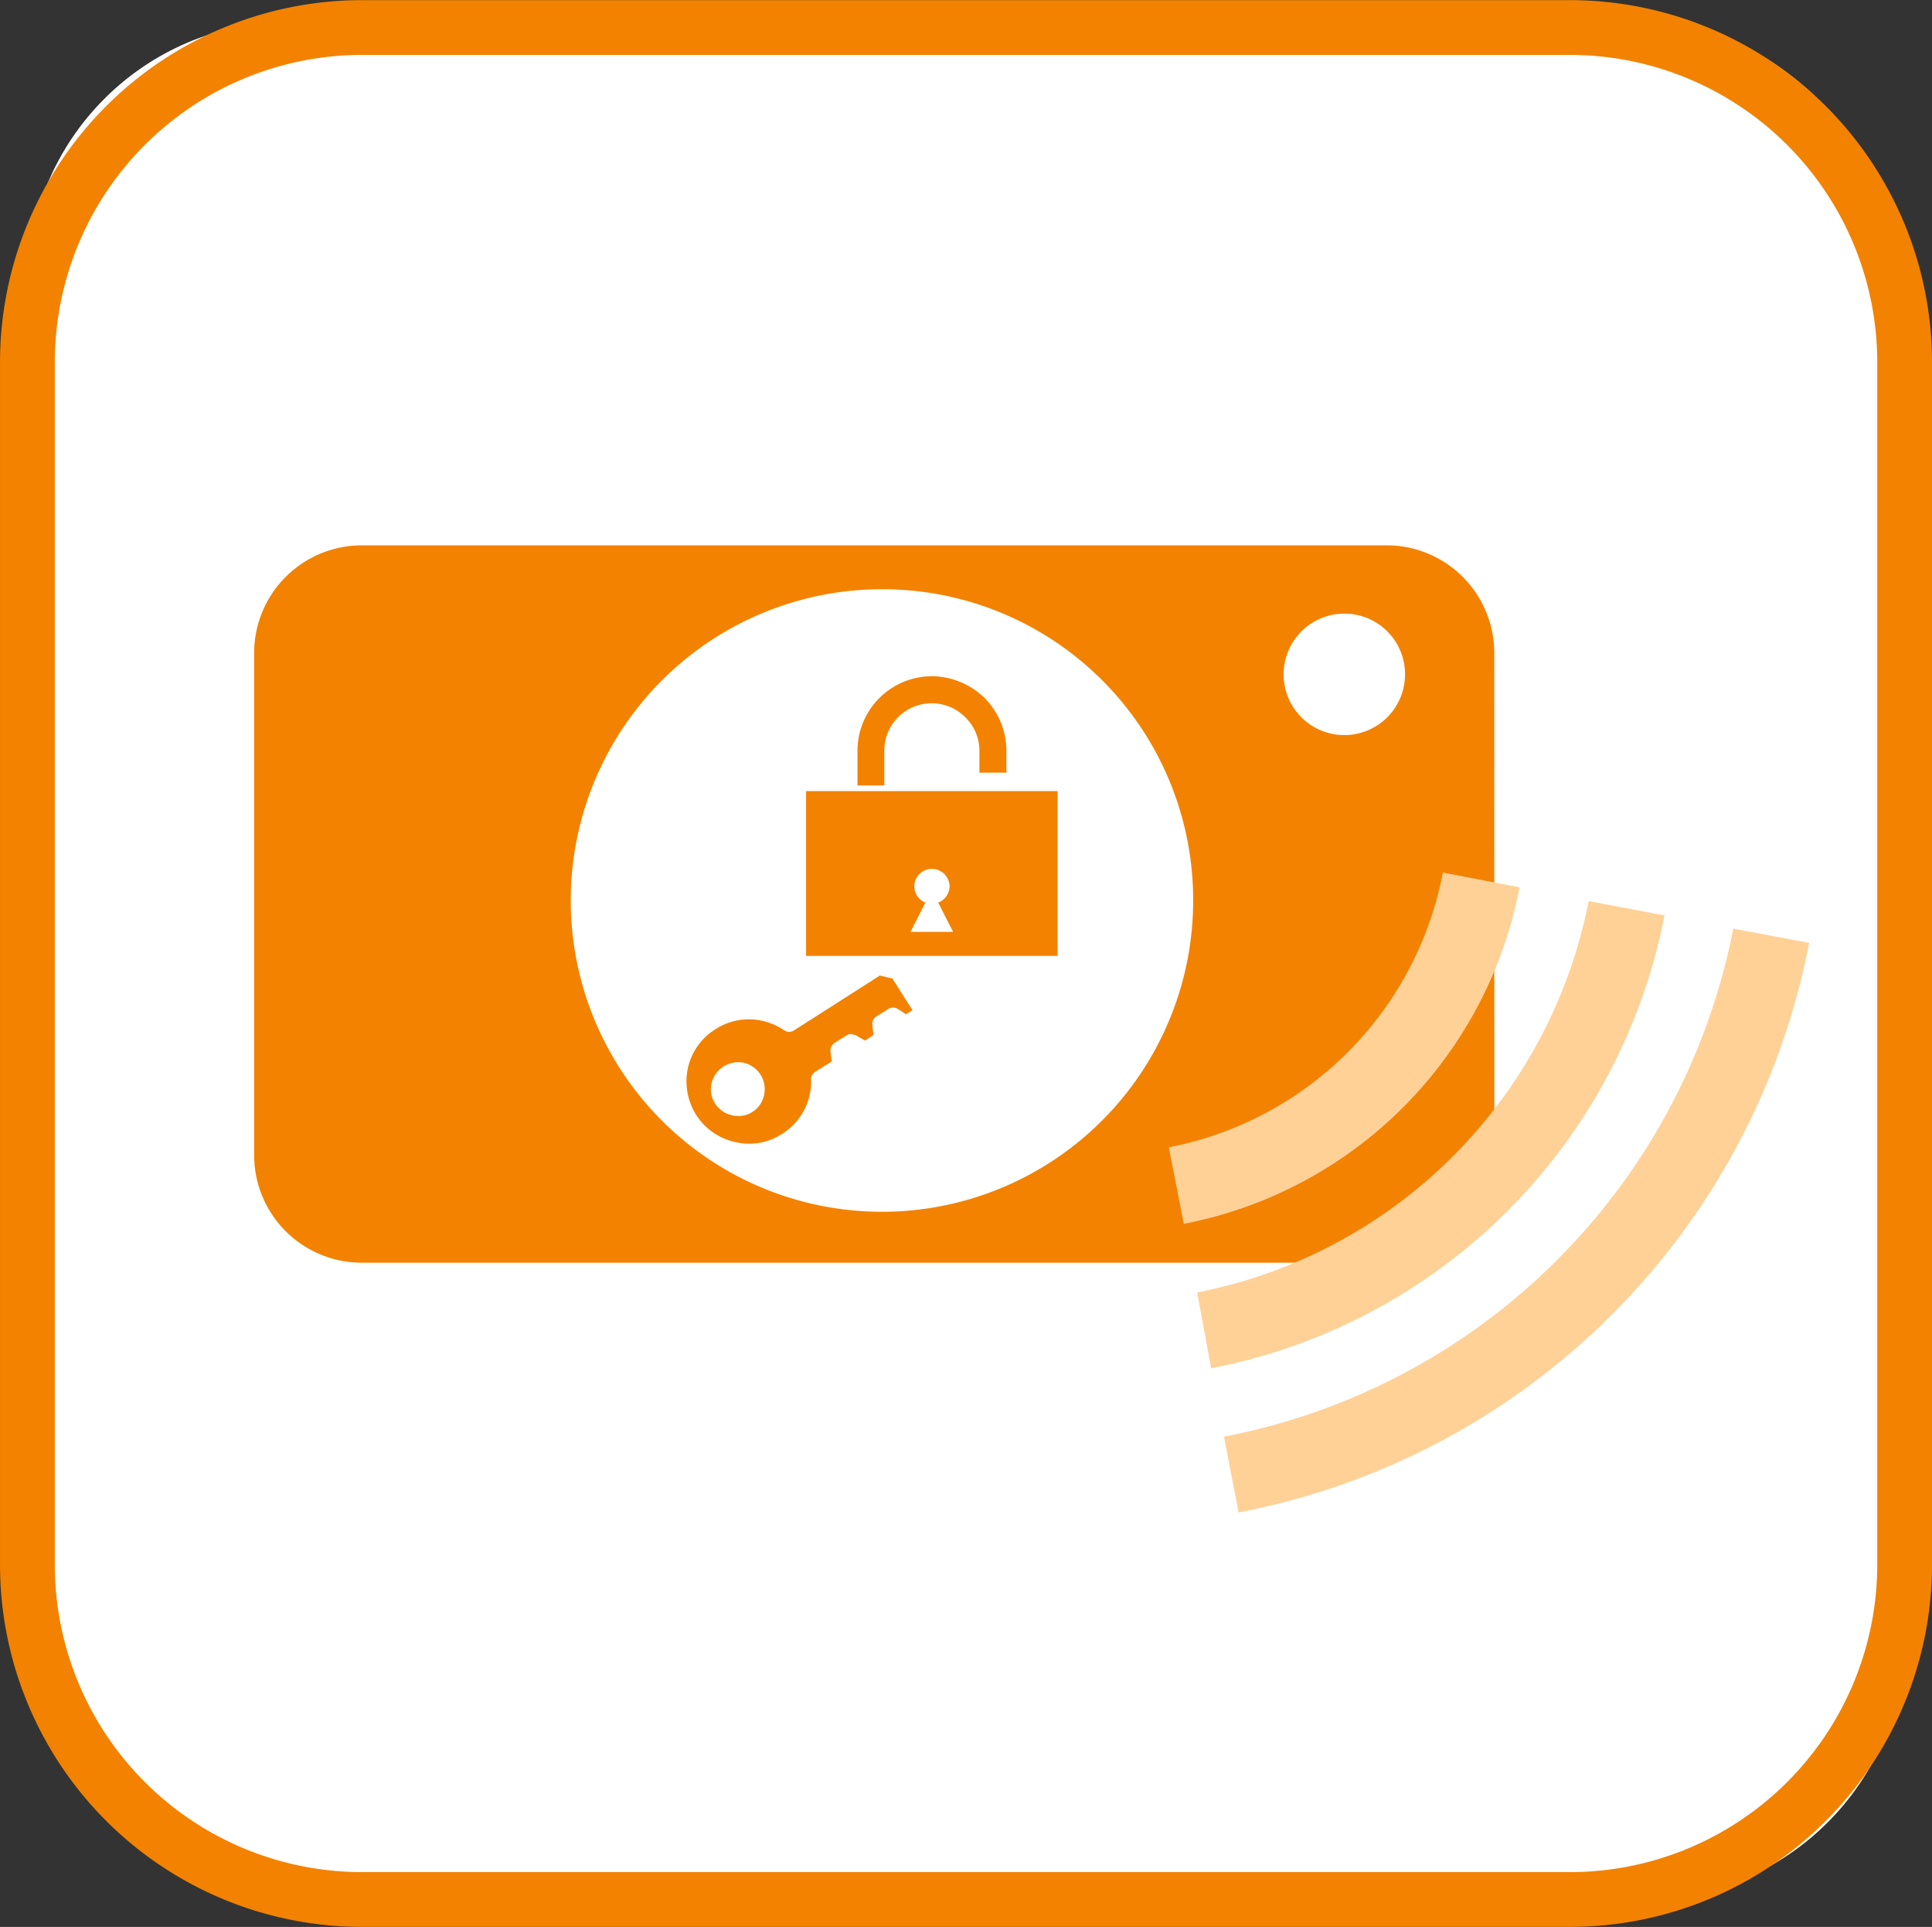
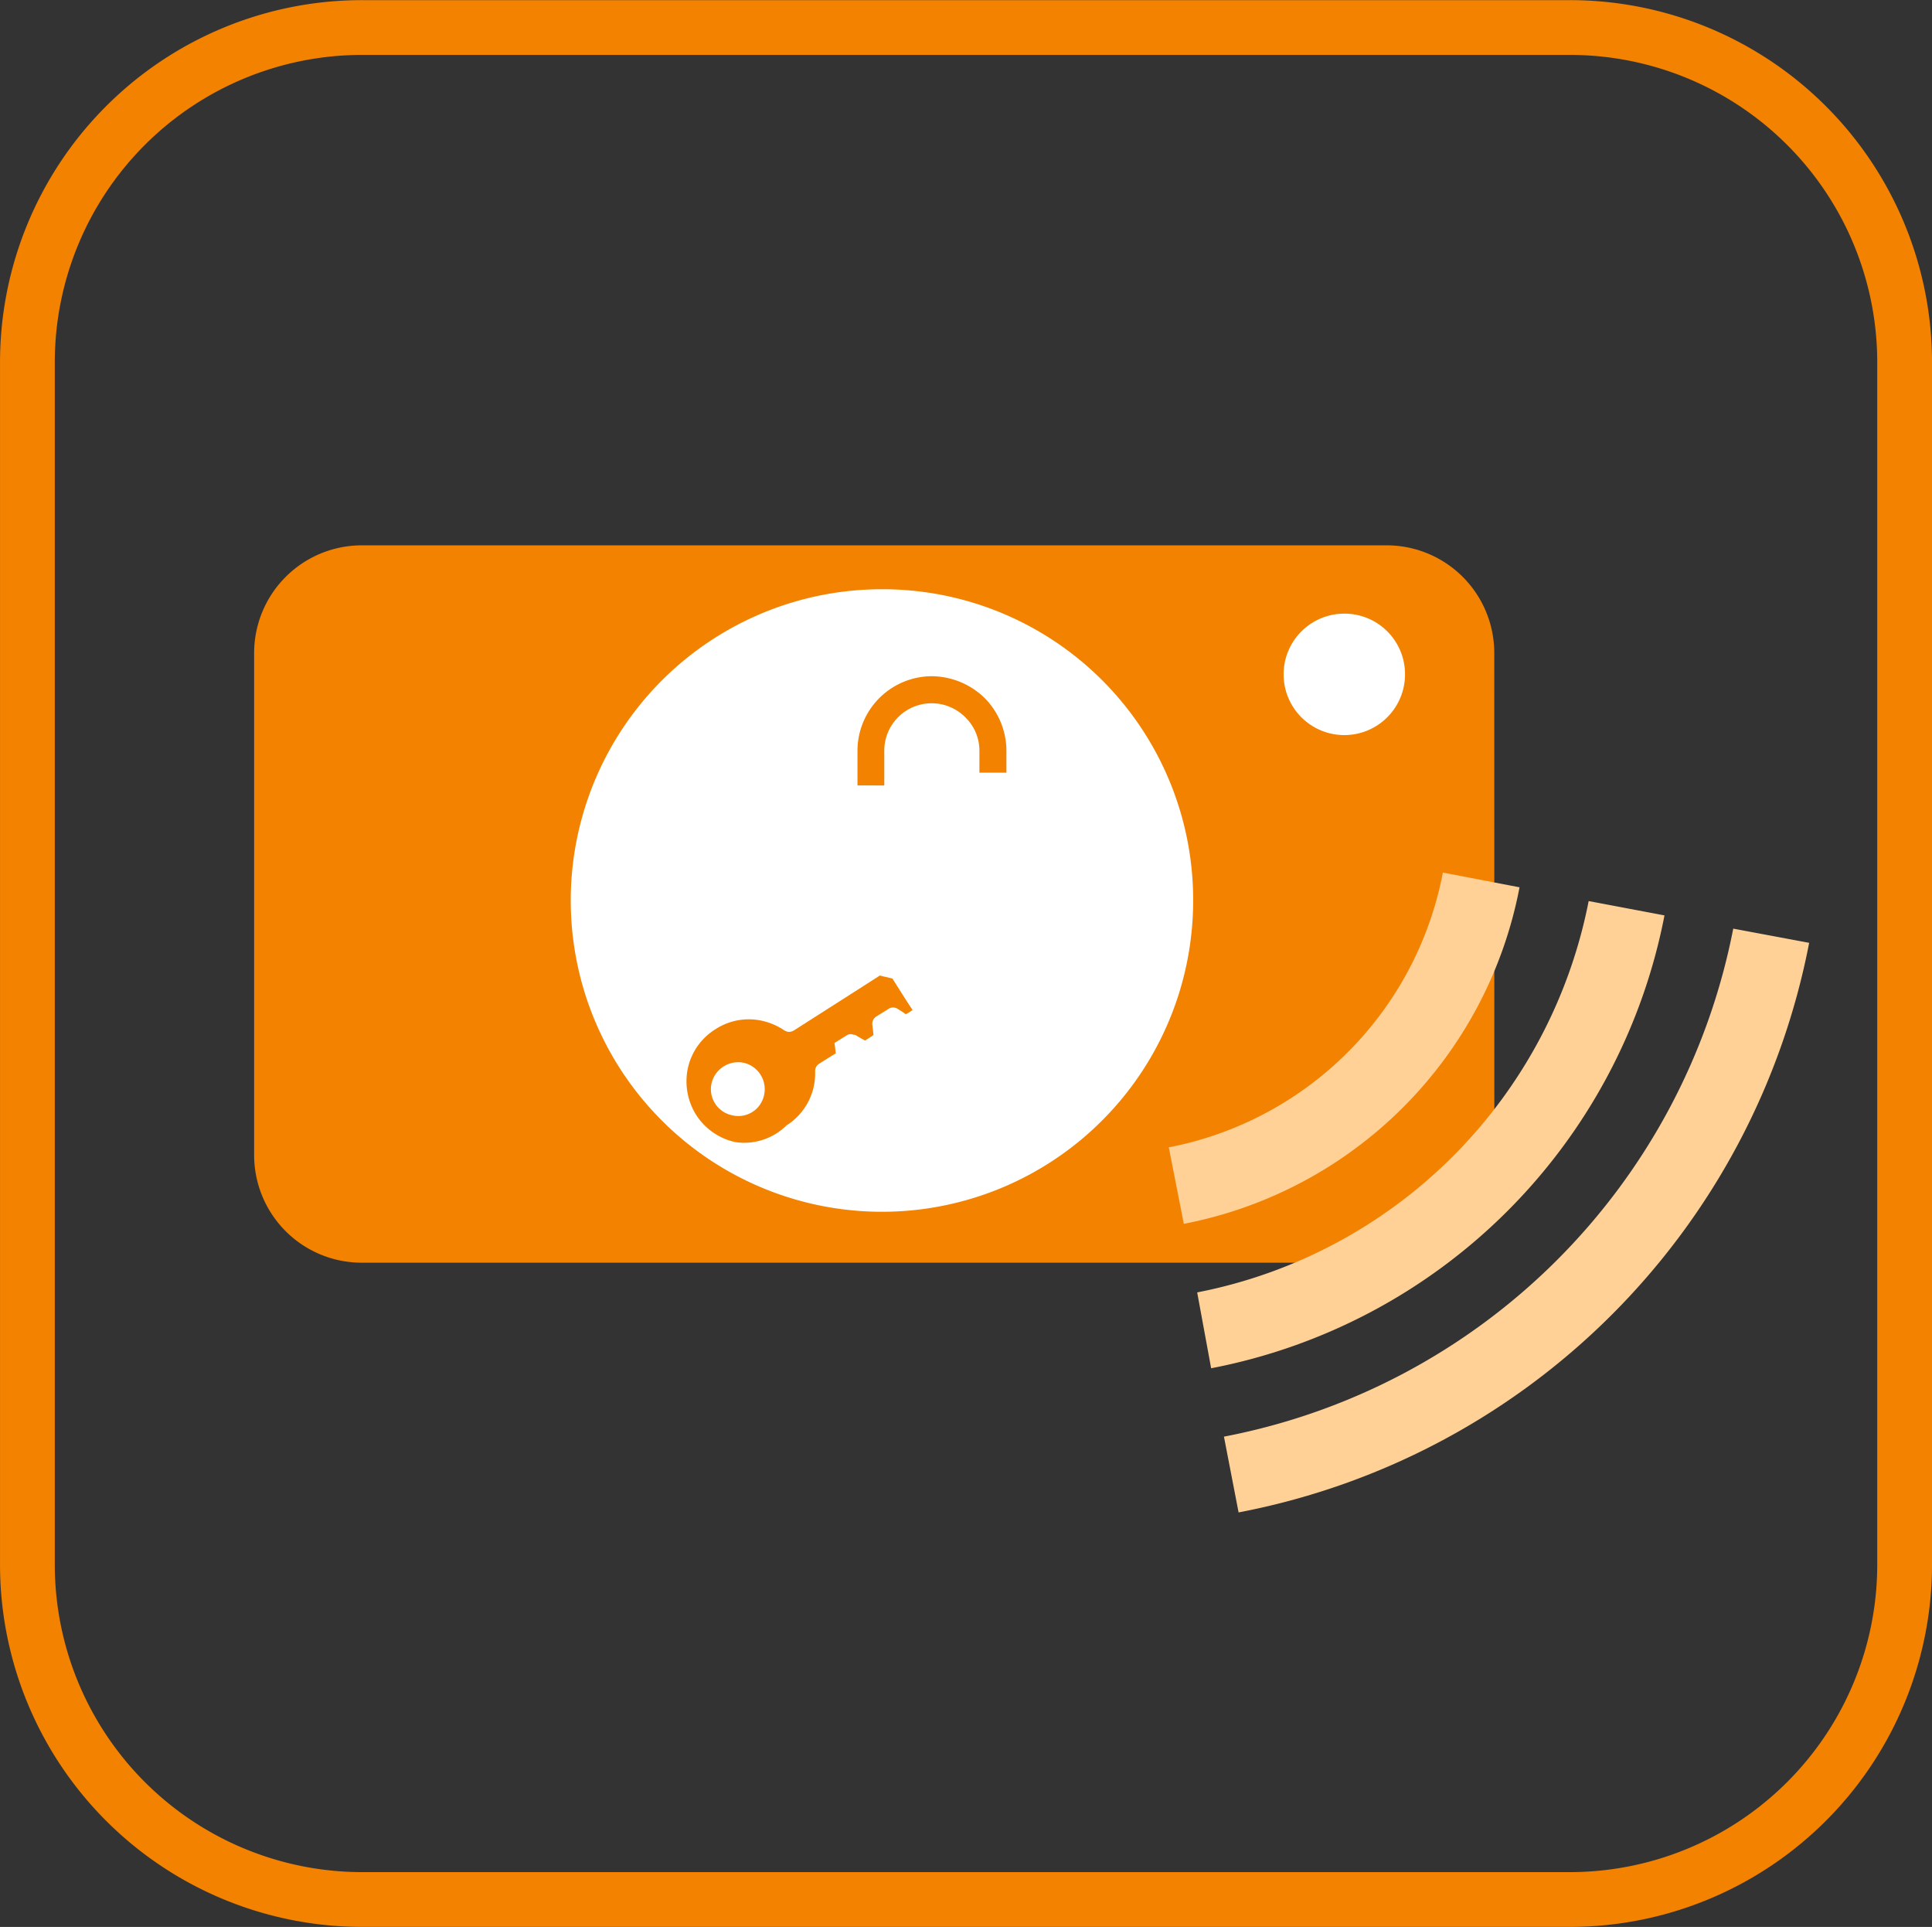
<svg xmlns="http://www.w3.org/2000/svg" width="51.459" height="51.313" viewBox="0 0 51.459 51.313">
  <rect x="0" y="0" width="51.459" height="51.313" fill="#333333" stroke="none" />
  <g id="グループ_371343" data-name="グループ 371343" transform="translate(-469.27 -173.42)">
-     <rect id="長方形_54910" data-name="長方形 54910" width="50" height="50" rx="7" transform="translate(470 174)" fill="#fff" />
    <g id="グループ_50" data-name="グループ 50" transform="translate(84.468 161.466)">
      <g id="グループ_49" data-name="グループ 49" transform="translate(391.571 26.476)">
        <g id="グループ_47" data-name="グループ 47">
          <path id="パス_125" data-name="パス 125" d="M427.07,48.35a2.863,2.863,0,0,1-2.868,2.86H396.91a2.866,2.866,0,0,1-2.873-2.864V34.97a2.869,2.869,0,0,1,2.873-2.863H424.2a2.867,2.867,0,0,1,2.868,2.863Z" transform="translate(-394.037 -32.107)" fill="#f38200" />
          <path id="パス_126" data-name="パス 126" d="M435.886,36.278a1.617,1.617,0,1,1-1.617-1.61A1.612,1.612,0,0,1,435.886,36.278Z" transform="translate(-405.232 -32.849)" fill="#fff" />
        </g>
        <path id="パス_127" data-name="パス 127" d="M422.492,42.019a8.289,8.289,0,1,1-8.289-8.266A8.274,8.274,0,0,1,422.492,42.019Z" transform="translate(-397.481 -32.584)" fill="#fff" />
-         <path id="パス_128" data-name="パス 128" d="M411.558,52.676a1.653,1.653,0,0,1-1.045-.724,1.679,1.679,0,0,1-.221-1.248,1.631,1.631,0,0,1,.737-1.036h0a1.625,1.625,0,0,1,1.248-.221,1.73,1.73,0,0,1,.581.252.729.729,0,0,0,.08.037.249.249,0,0,0,.173-.031s2.139-1.363,2.292-1.465l.337.08c.07.111.376.6.536.838a1.26,1.26,0,0,1-.18.112c-.092-.068-.223-.145-.223-.145a.158.158,0,0,0-.07-.029.215.215,0,0,0-.171.035l-.322.2a.231.231,0,0,0-.106.215s.018.158.032.277c-.082.06-.136.089-.222.148-.119-.059-.26-.148-.26-.148a.506.506,0,0,1-.07-.013.183.183,0,0,0-.165.025l-.323.2a.251.251,0,0,0-.108.219s.023.151.034.278c-.153.091-.439.274-.439.274a.225.225,0,0,0-.11.205,1.638,1.638,0,0,1-.765,1.441A1.6,1.6,0,0,1,411.558,52.676Zm-.086-.714a.7.7,0,0,0,.85-.542h0a.722.722,0,0,0-.543-.857.73.73,0,0,0-.858.552A.711.711,0,0,0,411.472,51.962Z" transform="translate(-398.739 -36.784)" fill="#f38200" />
+         <path id="パス_128" data-name="パス 128" d="M411.558,52.676a1.653,1.653,0,0,1-1.045-.724,1.679,1.679,0,0,1-.221-1.248,1.631,1.631,0,0,1,.737-1.036h0a1.625,1.625,0,0,1,1.248-.221,1.73,1.73,0,0,1,.581.252.729.729,0,0,0,.08.037.249.249,0,0,0,.173-.031s2.139-1.363,2.292-1.465l.337.08c.07.111.376.6.536.838a1.26,1.26,0,0,1-.18.112c-.092-.068-.223-.145-.223-.145a.158.158,0,0,0-.07-.029.215.215,0,0,0-.171.035l-.322.2a.231.231,0,0,0-.106.215s.018.158.032.277c-.082.06-.136.089-.222.148-.119-.059-.26-.148-.26-.148a.506.506,0,0,1-.07-.013.183.183,0,0,0-.165.025l-.323.2s.023.151.034.278c-.153.091-.439.274-.439.274a.225.225,0,0,0-.11.205,1.638,1.638,0,0,1-.765,1.441A1.6,1.6,0,0,1,411.558,52.676Zm-.086-.714a.7.7,0,0,0,.85-.542h0a.722.722,0,0,0-.543-.857.73.73,0,0,0-.858.552A.711.711,0,0,0,411.472,51.962Z" transform="translate(-398.739 -36.784)" fill="#f38200" />
        <path id="パス_129" data-name="パス 129" d="M437.684,44.771l-2.04-.392a9.21,9.21,0,0,1-7.3,7.317l.4,2.037a11.279,11.279,0,0,0,8.942-8.963Zm3.859.748-2.016-.381A13.191,13.191,0,0,1,429.1,55.559l.372,2.02a15.23,15.23,0,0,0,12.075-12.061Zm3.856.731-2.021-.378A17.1,17.1,0,0,1,429.813,59.4l.39,2.018A19.132,19.132,0,0,0,445.4,46.25Z" transform="translate(-403.982 -35.665)" fill="#ffd197" />
-         <rect id="長方形_30" data-name="長方形 30" width="6.7" height="4.388" transform="translate(14.701 6.545)" fill="#f38200" />
        <path id="パス_130" data-name="パス 130" d="M416.668,39.922V39a1.988,1.988,0,0,1,1.978-1.986,2.042,2.042,0,0,1,1.412.584,2,2,0,0,1,.577,1.4v.584h-.719V39a1.24,1.24,0,0,0-.378-.894,1.262,1.262,0,0,0-2.156.894v.924Z" transform="translate(-400.598 -33.529)" fill="#f38200" />
        <g id="グループ_48" data-name="グループ 48" transform="translate(17.482 8.62)">
-           <path id="パス_131" data-name="パス 131" d="M419.739,44.7a.473.473,0,0,1-.474.472.464.464,0,1,1,0-.929A.473.473,0,0,1,419.739,44.7Z" transform="translate(-418.698 -44.247)" fill="#fff" />
          <path id="パス_132" data-name="パス 132" d="M419.224,45.032l.568,1.117h-1.135Z" transform="translate(-418.657 -44.475)" fill="#fff" />
        </g>
      </g>
      <path id="パス_133" data-name="パス 133" d="M435.532,53.631a8.919,8.919,0,0,1-8.932,8.906H394.462a8.918,8.918,0,0,1-8.93-8.906V21.587a8.916,8.916,0,0,1,8.93-8.9H426.6a8.917,8.917,0,0,1,8.932,8.9Z" transform="translate(0 0)" fill="none" stroke="#f38200" stroke-width="1.459" />
    </g>
  </g>
</svg>